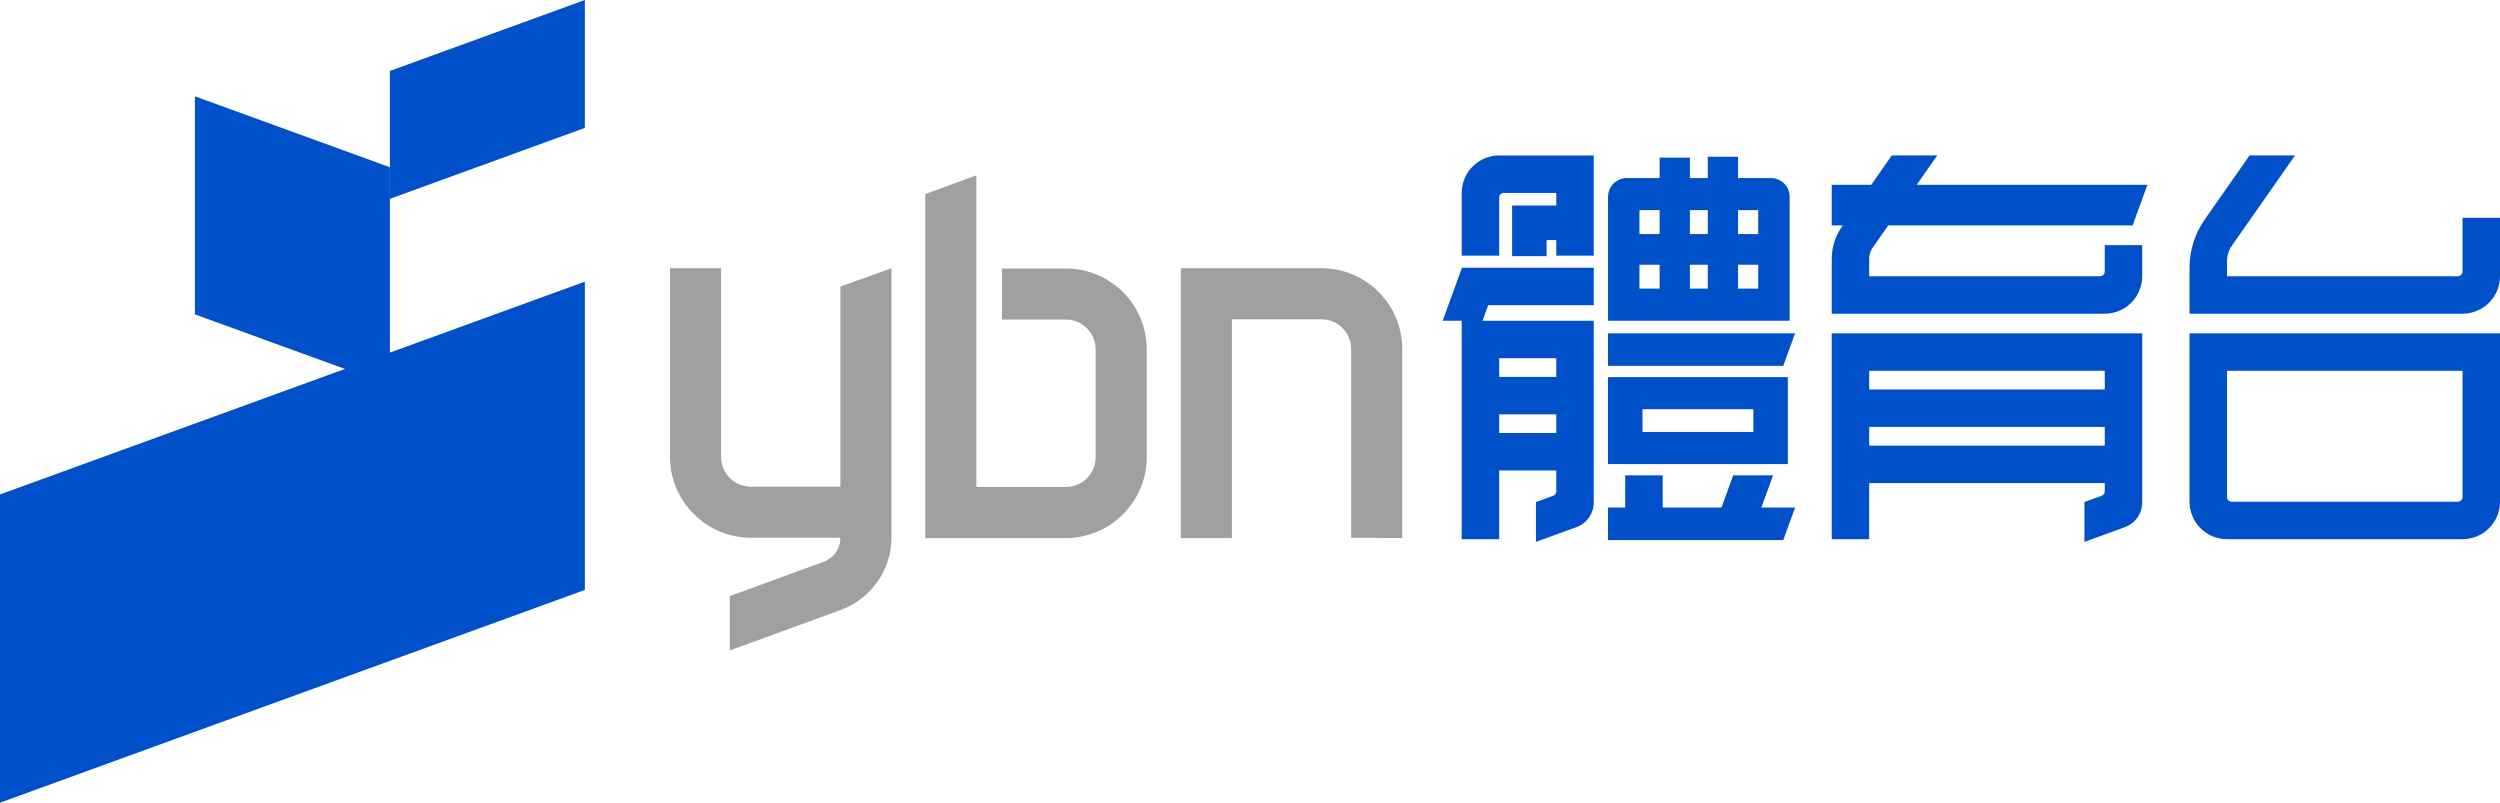
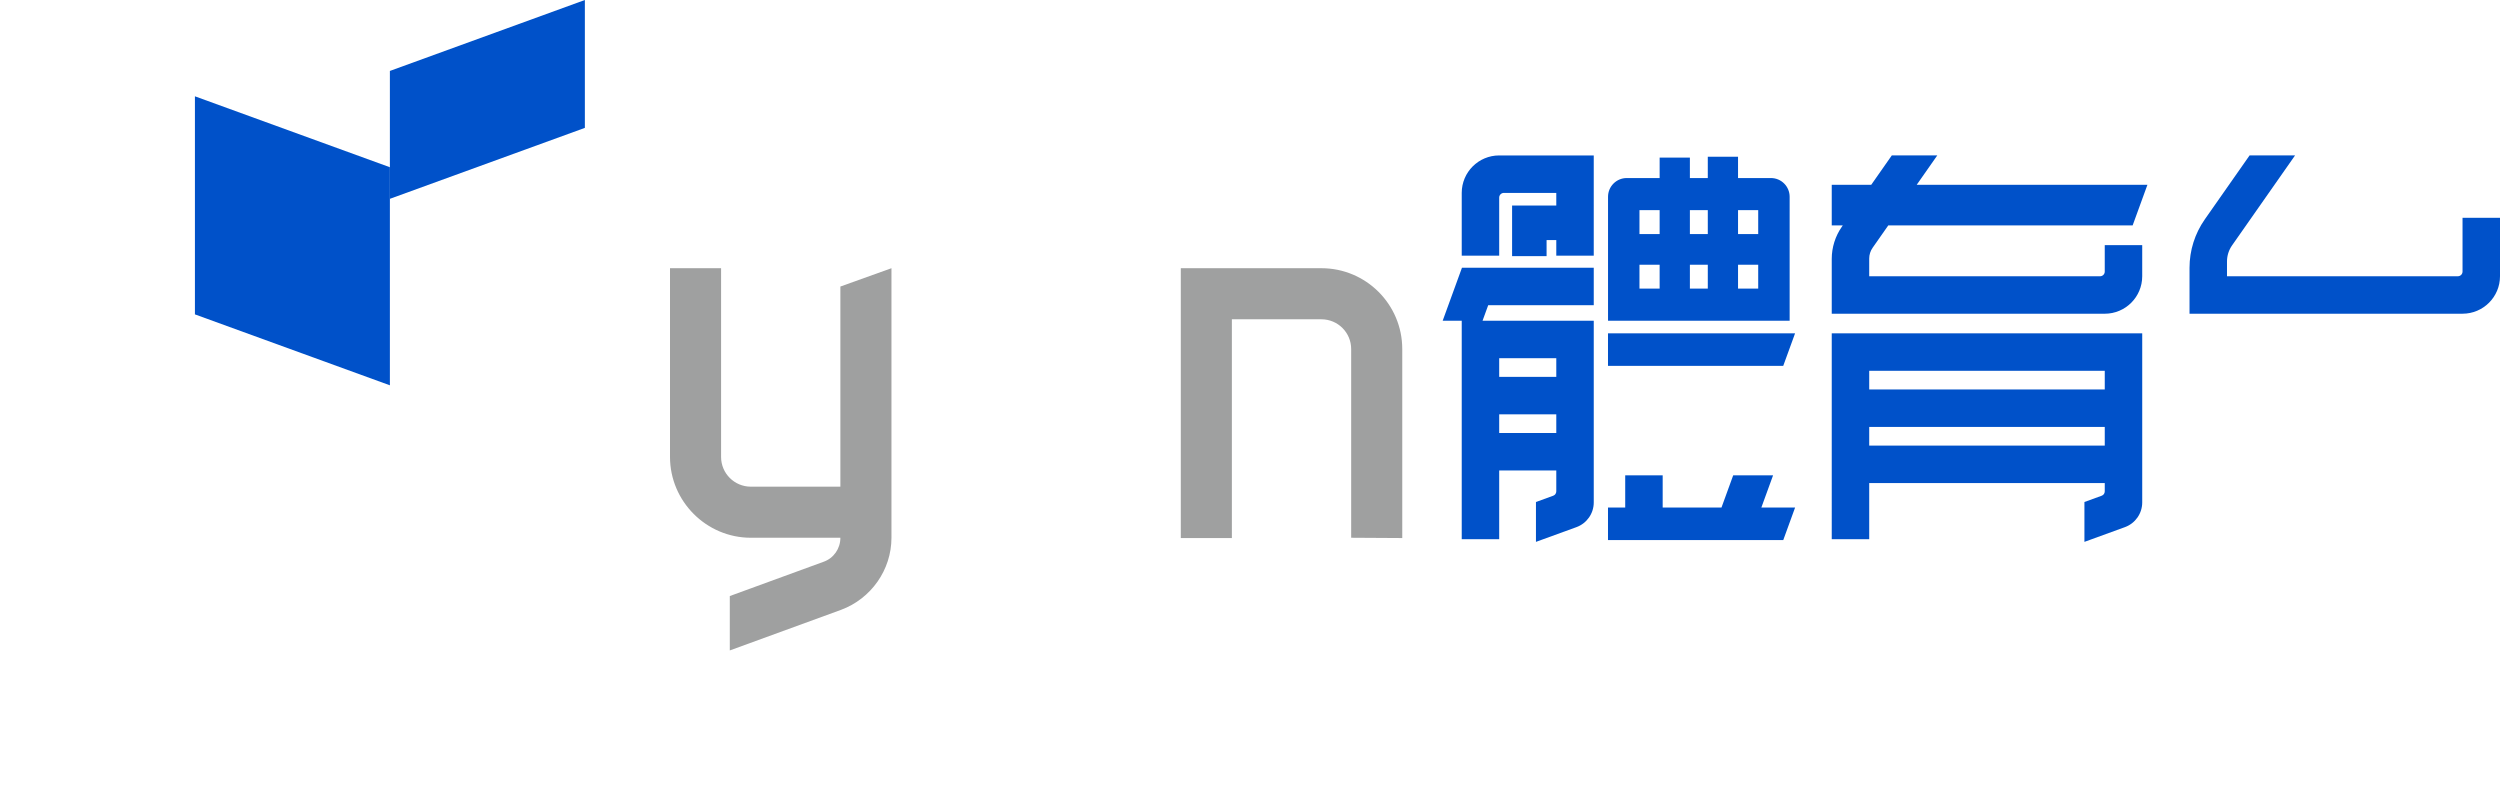
<svg xmlns="http://www.w3.org/2000/svg" version="1.1" id="圖層_1" x="0px" y="0px" width="415.986px" height="133.565px" viewBox="0 0 415.986 133.565" style="enable-background:new 0 0 415.986 133.565;" xml:space="preserve">
  <style type="text/css">
	.st0{fill:#9FA0A0;}
	.st1{fill:#0051C9;}
</style>
  <path class="st0" d="M196.478,44.629v44.9h8.5V53.129h14.904  c2.732,0,4.946,2.215,4.946,4.946V89.479l8.5,0.05V58.079  c0-7.428-6.022-13.45-13.45-13.45H196.478z" />
-   <path class="st0" d="M177.359,44.679h-10.65v8.5h10.654c2.732,0,4.946,2.215,4.946,4.946  v17.957c0,2.732-2.215,4.946-4.946,4.946h-14.904V29.177l-8.5,3.1v57.252h23.4  c7.398,0,13.45-6.053,13.45-13.45V58.129  C190.809,50.701,184.787,44.679,177.359,44.679z" />
  <path class="st0" d="M139.834,47.679V80.979h-14.904c-2.732,0-4.946-2.215-4.946-4.946  V44.629h-8.5v31.4c0,7.398,6.053,13.45,13.45,13.45h14.9  c0,1.8-1.1,3.4-2.8,4l-15.6,5.7v9.05l18.5-6.75  c5-1.85,8.4-6.65,8.4-12V44.629L139.834,47.679z" />
-   <path class="st1" d="M364.324,83.484c0,3.443,2.791,6.234,6.234,6.234H409.752  c3.443,0,6.234-2.791,6.234-6.234V55.463h-51.662V83.484z M370.559,61.697h39.193  v21.007c0,0.43-0.349,0.779-0.779,0.779h-37.634c-0.43,0-0.779-0.349-0.779-0.779  V61.697z" />
  <path class="st1" d="M409.752,36.242v8.945c0,0.43-0.349,0.779-0.779,0.779h-38.413v-2.458  c0-0.96,0.295-1.896,0.846-2.682l10.48-14.968h-7.567l-7.457,10.649  c-1.651,2.358-2.537,5.167-2.537,8.046v7.647H409.752  c3.443,0,6.234-2.791,6.234-6.234v-9.725H409.752z" />
  <path class="st1" d="M311.591,41.23l2.609-3.726h40.661l2.457-6.751h-38.391l3.426-4.893  h-7.567l-3.426,4.893h-6.568v6.751h1.84l-0.149,0.213  c-1.101,1.572-1.691,3.445-1.691,5.364v9.121h45.427  c3.443,0,6.234-2.791,6.234-6.234v-5.177h-6.234v4.398  c0,0.43-0.349,0.779-0.779,0.779h-38.413v-2.949  C311.027,42.378,311.224,41.754,311.591,41.23z" />
  <path class="st1" d="M304.793,89.718h6.234v-9.34h39.193v1.377  c0,0.328-0.205,0.62-0.513,0.732l-2.87,1.044v6.634l6.737-2.452  c1.729-0.629,2.88-2.273,2.88-4.113V55.463h-51.662V89.718z M311.027,74.143v-3.106  h39.193v3.106H311.027z M350.22,61.697v3.106h-39.193v-3.106H350.22z" />
  <path class="st1" d="M297.787,32.742c0-1.722-1.396-3.117-3.117-3.117h-5.47v-3.546  h-5.033v3.546h-2.979v-3.4h-5.033v3.4h-5.47  c-1.721,0-3.117,1.396-3.117,3.117v20.626h30.219V32.742z M292.556,34.97v3.972  h-3.356v-3.972H292.556z M284.167,34.97v3.972h-2.979v-3.972H284.167z M284.167,44.05  v3.972h-2.979v-3.972H284.167z M276.154,34.97v3.972h-3.356v-3.972H276.154z   M272.798,44.05h3.356v3.972h-3.356V44.05z M289.2,48.023v-3.972h3.356v3.972  H289.2z" />
-   <path class="st1" d="M297.486,62.747c0-0-0-0-0-0h-29.924  c0,0-0,0-0,0v14.474h29.925V62.747z M291.747,71.876H273.3v-3.784  c0-0,0-0,0-0h18.448V71.876z" />
  <polygon class="st1" points="298.691,55.463 267.561,55.463 267.561,60.88 296.719,60.88 " />
  <polygon class="st1" points="295.031,79.088 288.396,79.088 286.447,84.446 276.66,84.446   276.66,79.088 270.426,79.088 270.426,84.446 267.561,84.446 267.561,89.863   296.725,89.863 298.697,84.446 293.081,84.446 " />
  <path class="st1" d="M243.224,32.097V42.544h6.234v-9.667c0-0.43,0.349-0.779,0.779-0.779  h8.72v2.106h-7.354v8.416h5.739v-2.677h1.615v2.602h6.234V25.863h-15.734  C246.015,25.863,243.224,28.654,243.224,32.097z" />
  <path class="st1" d="M247.629,50.785h17.563V44.55h-21.929l-3.209,8.817h3.17v9.34v6.234  v3.106v6.234v11.435h6.234V78.283h9.5v3.472c0,0.328-0.205,0.62-0.513,0.732  l-2.87,1.044v6.634l6.737-2.452c1.729-0.629,2.88-2.273,2.88-4.113V53.368  h-18.504L247.629,50.785z M249.458,72.048v-3.106h9.5v3.106H249.458z M258.958,59.602  v3.106h-9.5v-3.106H258.958z" />
-   <polygon class="st1" points="97.318,46.866 0,82.273 0,133.565 97.318,98.159 " />
  <polygon class="st1" points="64.874,11.804 64.874,33.083 97.318,21.279 97.318,0 " />
  <polygon class="st1" points="64.874,27.827 32.434,16.025 32.434,52.31 64.874,64.113 " />
</svg>